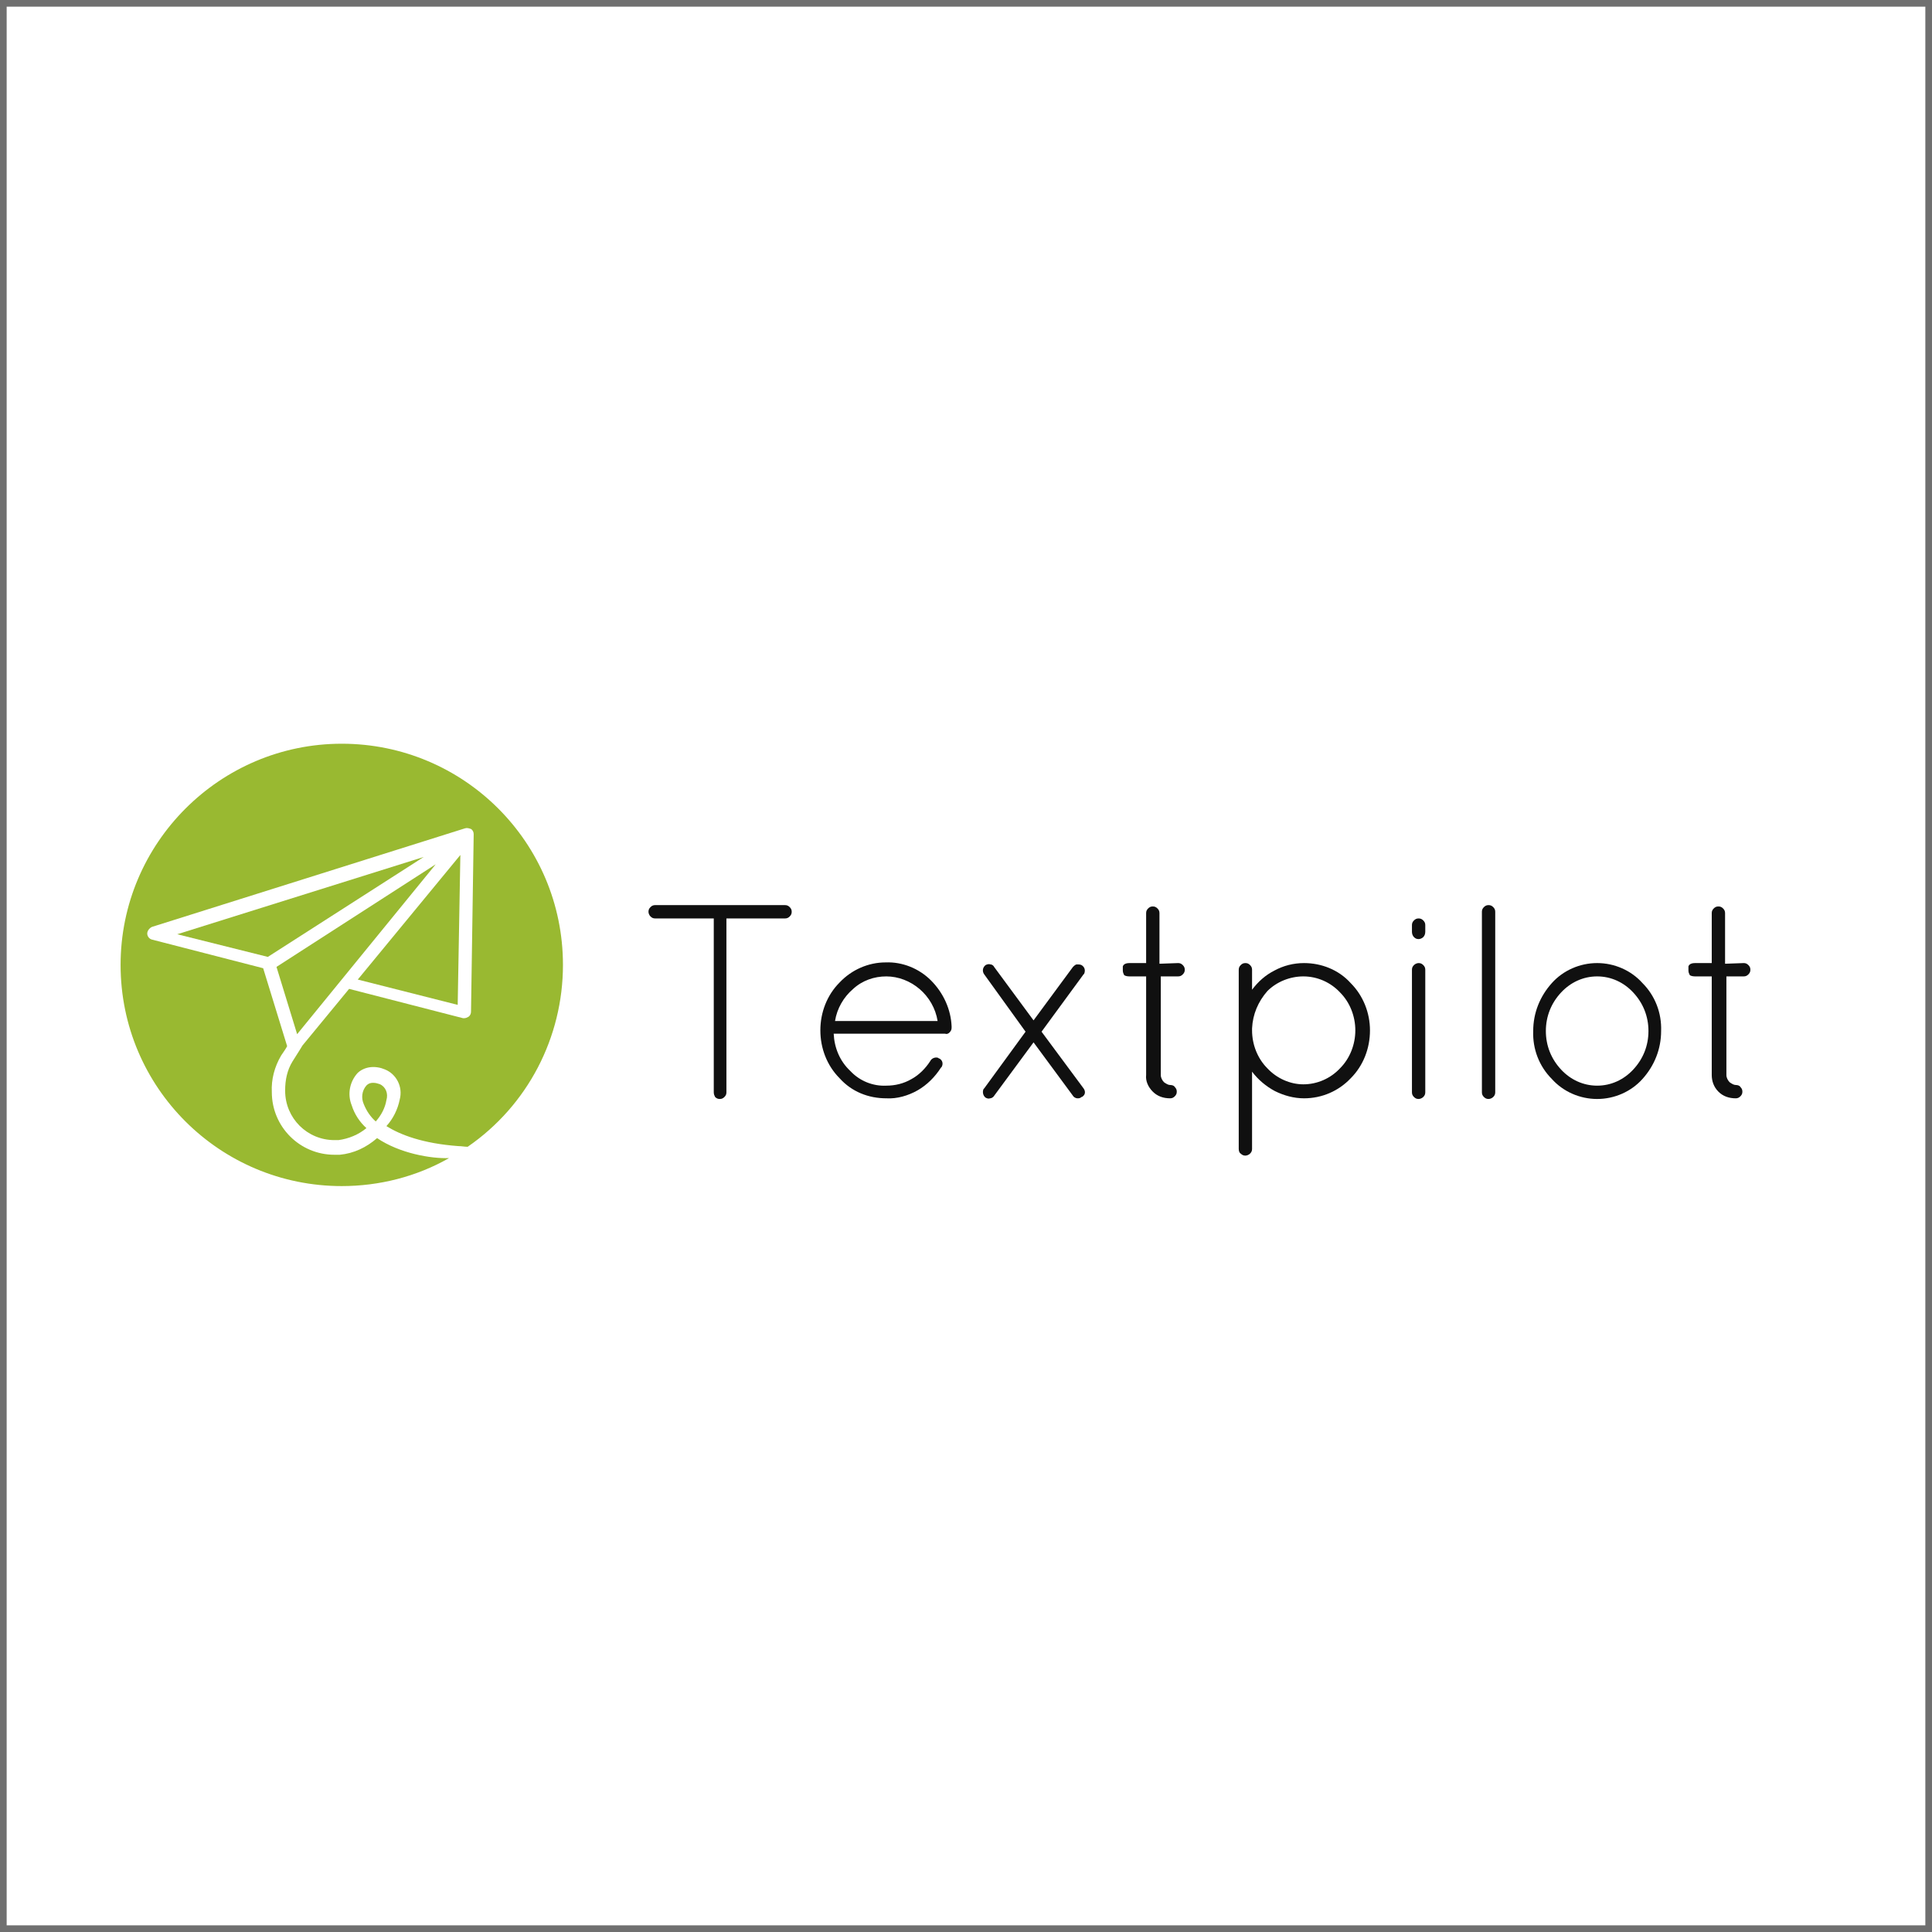
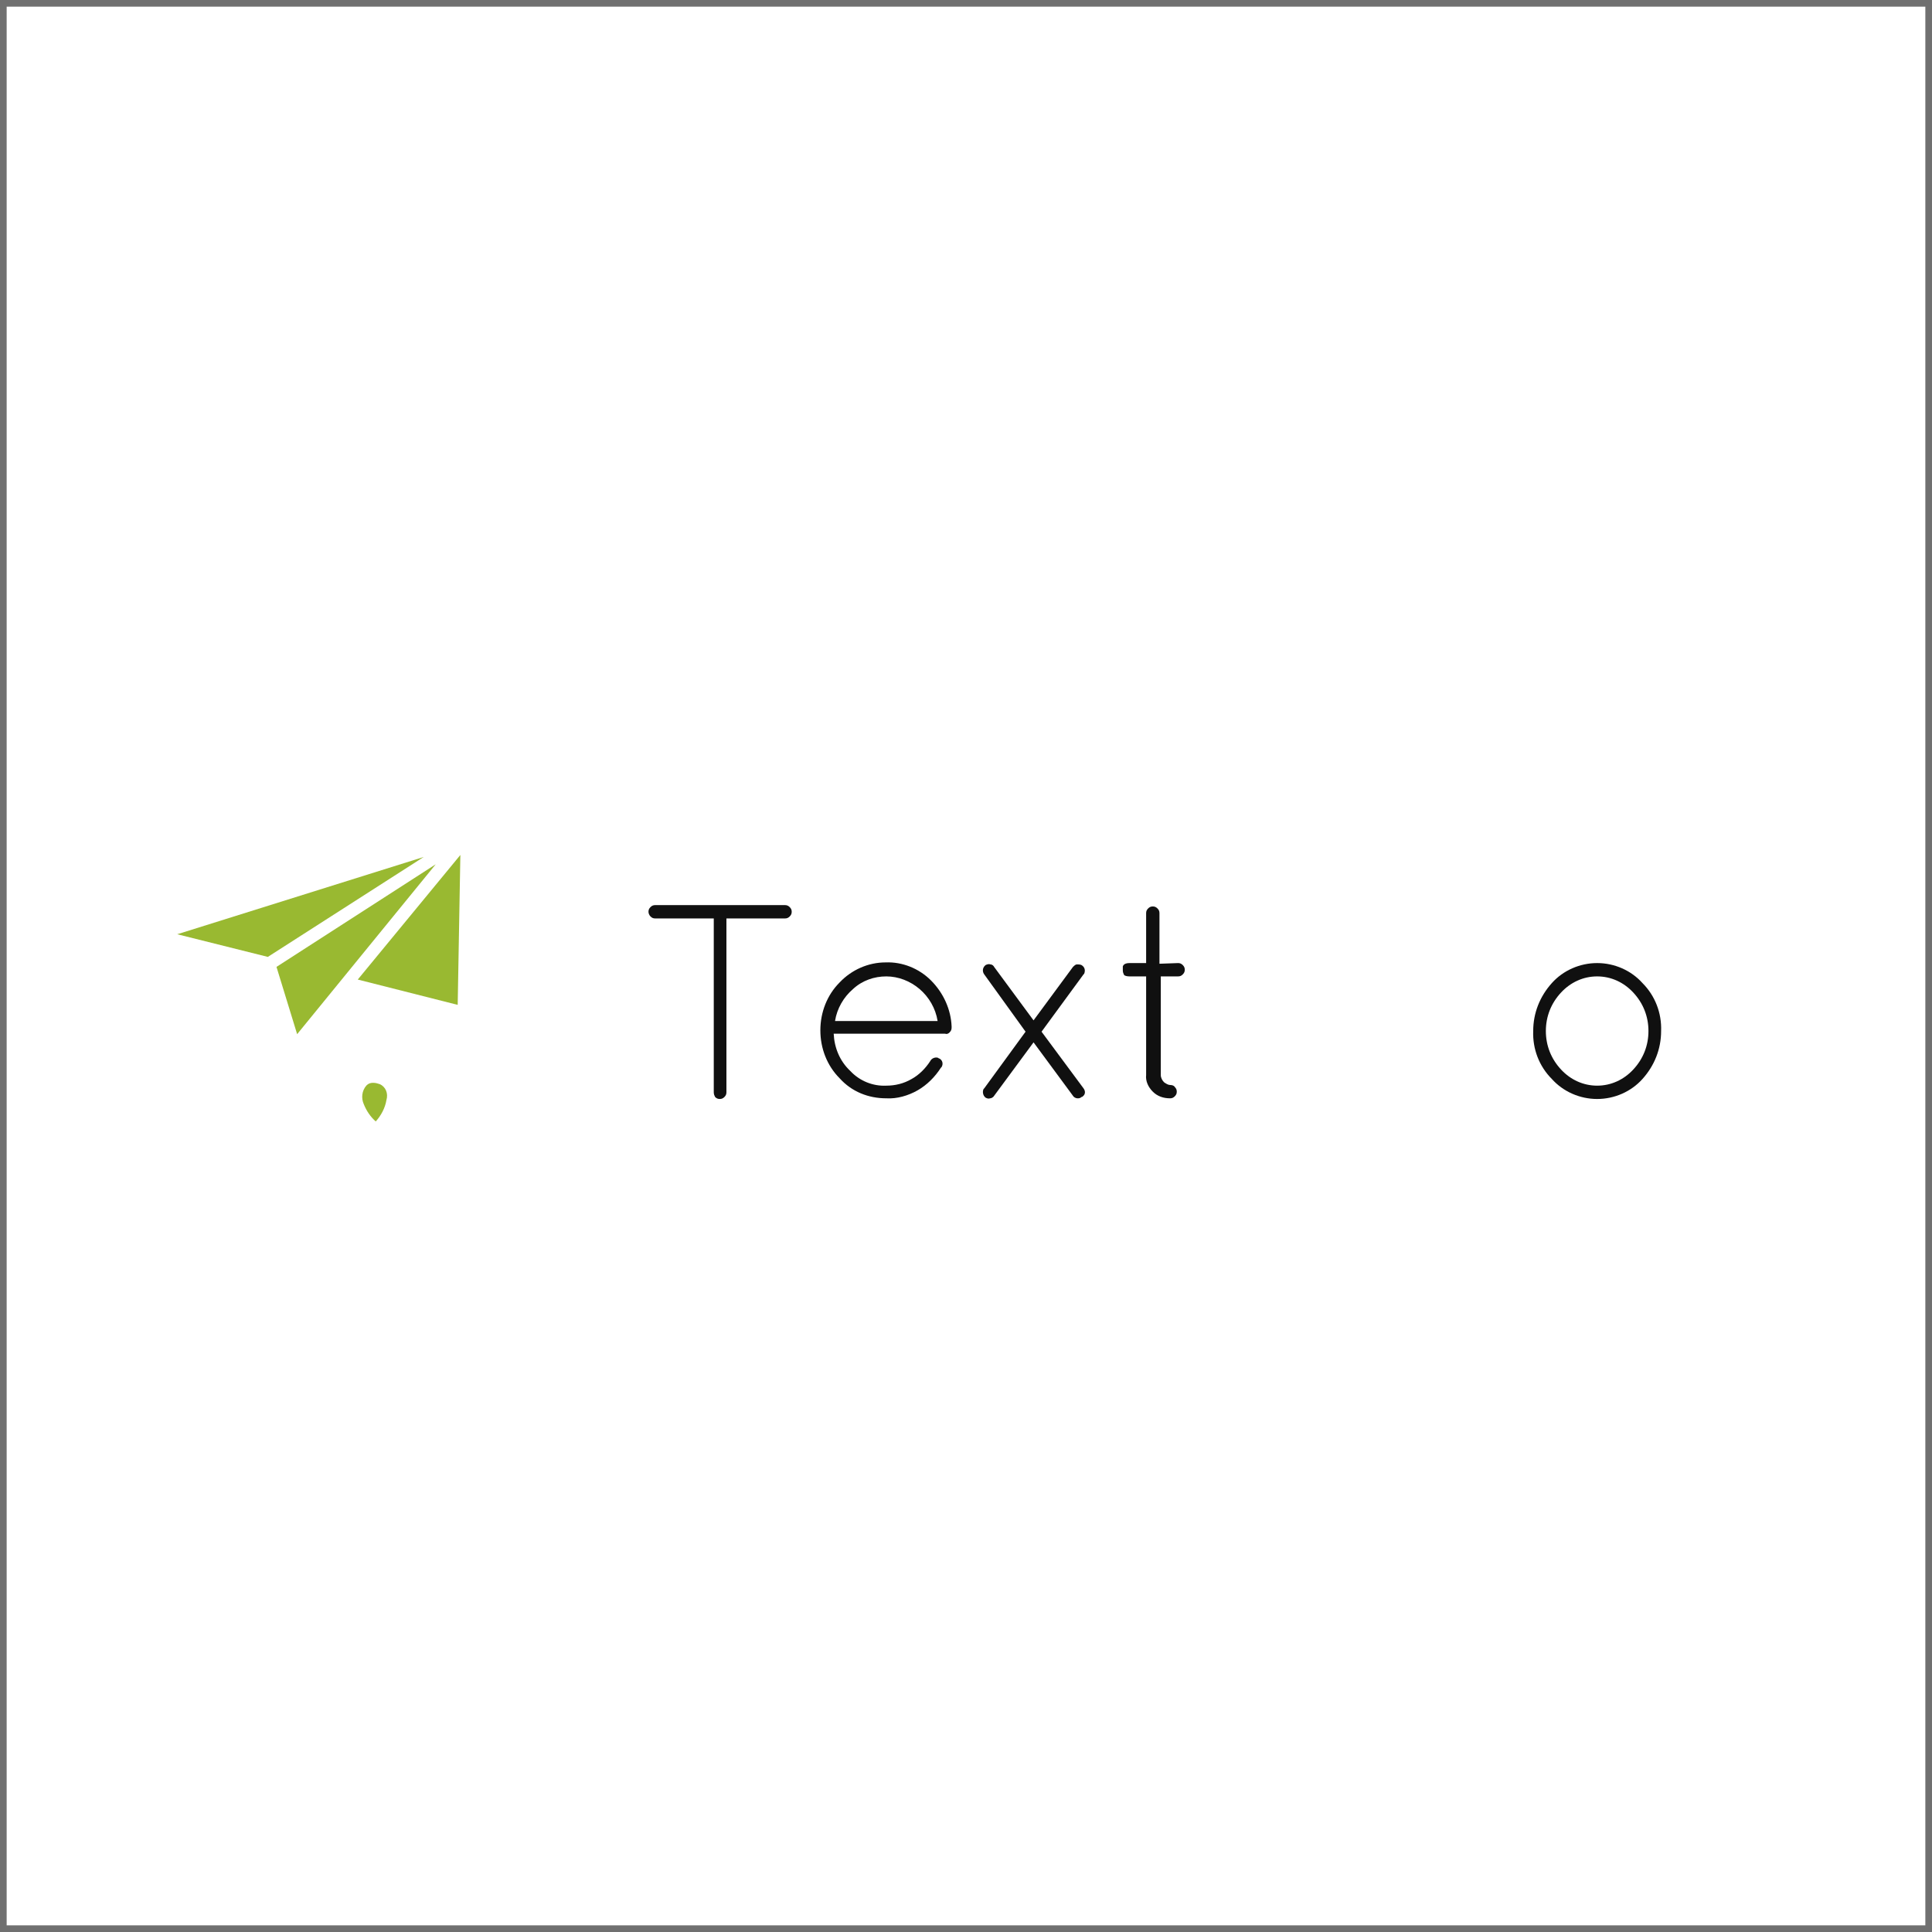
<svg xmlns="http://www.w3.org/2000/svg" version="1.1" id="Layer_1" x="0px" y="0px" viewBox="0 0 290 290" style="enable-background:new 0 0 290 290;" xml:space="preserve">
  <style type="text/css"> .st0{fill:none;stroke:#707070;} .st1{fill:#FFFFFF;} .st2{fill:#00837E;} .st3{fill:#141215;} .st4{clip-path:url(#SVGID_2_);} .st5{fill:#1D1C21;} .st6{fill:#E31713;} .st7{fill:url(#Path_873_1_);} .st8{fill:url(#Path_874_1_);} .st9{fill:url(#Path_875_1_);} .st10{fill:url(#Path_876_1_);} .st11{fill:url(#Path_877_1_);} .st12{fill:#101010;} .st13{fill:url(#Path_887_1_);} .st14{fill:url(#Path_888_1_);} .st15{fill:url(#Path_889_1_);} .st16{fill:url(#Path_890_1_);} .st17{fill:url(#Path_891_1_);} </style>
  <g id="Rectangle_1527" transform="translate(610)">
    <rect x="-610" class="st1" width="290" height="290" />
    <rect x="-609.5" y="0.5" class="st0" width="289" height="289" />
  </g>
  <g id="Group_1273" transform="translate(359.602 622.634)">
    <linearGradient id="Path_873_1_" gradientUnits="userSpaceOnUse" x1="-1063.705" y1="1008.444" x2="-1062.705" y2="1008.444" gradientTransform="matrix(3.768 0 0 -5.801 3702.493 5393.018)">
      <stop offset="0" style="stop-color:#99B931" />
      <stop offset="1" style="stop-color:#99B931" />
    </linearGradient>
    <path id="Path_873" class="st7" d="M-302.6-459.9c-0.3-0.1-0.6-0.2-1-0.2c-0.4,0-0.7,0.1-1,0.4c-0.7,0.8-0.8,1.9-0.4,2.8 c0.4,1,1,1.9,1.8,2.6c0.8-0.9,1.4-2,1.6-3.2C-301.3-458.5-301.7-459.5-302.6-459.9z" />
    <linearGradient id="Path_874_1_" gradientUnits="userSpaceOnUse" x1="-928.258" y1="918.319" x2="-927.258" y2="918.319" gradientTransform="matrix(23.94 0 0 -25.436 21904.33 22878.209)">
      <stop offset="0" style="stop-color:#99B931" />
      <stop offset="1" style="stop-color:#99B931" />
    </linearGradient>
    <path id="Path_874" class="st8" d="M-294.2-492.9l-23.9,15.4l3.1,10.1L-294.2-492.9z" />
    <linearGradient id="Path_875_1_" gradientUnits="userSpaceOnUse" x1="-912.074" y1="901.883" x2="-911.074" y2="901.883" gradientTransform="matrix(66.446 0 0 -66.454 60262.078 59456.277)">
      <stop offset="0" style="stop-color:#99B931" />
      <stop offset="1" style="stop-color:#99B931" />
    </linearGradient>
-     <path id="Path_875" class="st9" d="M-303-451.8c-1.6,1.4-3.5,2.3-5.6,2.5l-0.7,0h-0.1c-5.2,0-9.4-4.2-9.4-9.4 c-0.1-1.9,0.4-3.8,1.4-5.5c0.4-0.6,0.7-1,0.9-1.4l-3.6-11.7l-16.7-4.3c-0.4-0.1-0.7-0.5-0.7-0.9c0-0.4,0.3-0.8,0.7-1l47-14.8 c0.3-0.1,0.6,0,0.9,0.1c0.3,0.2,0.4,0.5,0.4,0.8l-0.4,26.6c0,0.3-0.1,0.6-0.4,0.8c-0.2,0.1-0.4,0.2-0.6,0.2c-0.1,0-0.2,0-0.2,0 l-17.1-4.4l-7,8.5c-0.1,0.2-0.5,0.8-1.5,2.4c-0.8,1.3-1.1,2.8-1.1,4.3c0,0,0,0,0,0.1c0,4.1,3.3,7.4,7.4,7.4l0.6,0 c1.5-0.2,3-0.8,4.2-1.8c-1-0.9-1.8-2.1-2.2-3.4c-0.7-1.7-0.3-3.6,0.9-4.9c1.1-1,2.7-1.1,4.1-0.5c1.7,0.7,2.7,2.6,2.2,4.5 c-0.3,1.5-1,2.9-2,4c2.1,1.3,5.4,2.6,10.8,3c0.5,0,0.9,0.1,1.4,0.1c9-6.2,14.3-16.4,14.3-27.3c0-18.4-14.9-33.2-33.2-33.2 c0,0,0,0,0,0c-18.3,0-33.2,14.9-33.2,33.2c0,18.4,14.9,33.2,33.2,33.2c5.6,0,11.2-1.4,16.1-4.2C-294.9-448.7-299.6-449.5-303-451.8 z" />
    <linearGradient id="Path_876_1_" gradientUnits="userSpaceOnUse" x1="-919.35" y1="936.674" x2="-918.35" y2="936.674" gradientTransform="matrix(36.951 0 0 -15.057 33637.934 13617.01)">
      <stop offset="0" style="stop-color:#99B931" />
      <stop offset="1" style="stop-color:#99B931" />
    </linearGradient>
    <path id="Path_876" class="st10" d="M-319.4-479L-296-494l-37,11.6L-319.4-479z" />
    <linearGradient id="Path_877_1_" gradientUnits="userSpaceOnUse" x1="-942.379" y1="921.732" x2="-941.379" y2="921.732" gradientTransform="matrix(15.364 0 0 -22.546 14172.882 20298.31)">
      <stop offset="0" style="stop-color:#99B931" />
      <stop offset="1" style="stop-color:#99B931" />
    </linearGradient>
    <path id="Path_877" class="st11" d="M-290.5-494.3l-15.4,18.7l15,3.8L-290.5-494.3z" />
    <g id="Group_1272" transform="translate(347.737 -486.773)">
      <path id="Path_878" class="st12" d="M-600.2,28.1V2h-8.8c-0.3,0-0.5-0.1-0.7-0.3c-0.2-0.2-0.3-0.5-0.3-0.7c0-0.3,0.1-0.5,0.3-0.7 c0.2-0.2,0.4-0.3,0.7-0.3h19.5c0.3,0,0.5,0.1,0.7,0.3c0.2,0.2,0.3,0.4,0.3,0.7c0,0.3-0.1,0.5-0.3,0.7c-0.2,0.2-0.4,0.3-0.7,0.3 h-8.8v26.1c0,0.3-0.1,0.5-0.3,0.7c-0.2,0.2-0.4,0.3-0.7,0.3c-0.3,0-0.5-0.1-0.7-0.3C-600.1,28.6-600.2,28.4-600.2,28.1z" />
      <path id="Path_879" class="st12" d="M-564.5,18.2v0.2c0,0.3-0.1,0.5-0.3,0.7c-0.2,0.2-0.4,0.3-0.7,0.2h-16.7 c0.1,2.1,0.9,4.1,2.5,5.6c1.4,1.5,3.4,2.3,5.4,2.2c1.3,0,2.6-0.3,3.8-1c1.1-0.6,2.1-1.6,2.8-2.7c0.2-0.4,0.7-0.6,1.1-0.5 c0.1,0,0.1,0.1,0.2,0.1c0.5,0.2,0.7,0.8,0.4,1.3c0,0-0.1,0.1-0.1,0.1c-0.9,1.4-2.1,2.6-3.5,3.4c-1.4,0.8-3.1,1.3-4.7,1.2 c-2.7,0-5.2-1-7-3c-1.9-1.9-2.9-4.5-2.9-7.2c0-2.7,1-5.3,2.9-7.2c1.8-1.9,4.3-3,6.9-3c2.5-0.1,5,0.9,6.8,2.7 C-565.7,13.2-564.6,15.7-564.5,18.2z M-569.3,12.6c-1.4-1.2-3.2-1.9-5-1.9c-1.8,0-3.6,0.6-5,1.9c-1.4,1.2-2.4,2.9-2.7,4.8h15.4 C-566.9,15.5-567.9,13.8-569.3,12.6z" />
      <path id="Path_880" class="st12" d="M-559.4,28.9c-0.4-0.3-0.5-0.9-0.3-1.3c0,0,0,0,0.1-0.1l6.2-8.5l-6.2-8.6 c-0.3-0.4-0.3-1,0.2-1.4c0,0,0,0,0,0c0.2-0.1,0.5-0.2,0.7-0.1c0.3,0,0.5,0.2,0.6,0.4l5.9,8l5.9-8c0.2-0.2,0.4-0.4,0.6-0.4 c0.2,0,0.5,0,0.7,0.1c0.5,0.3,0.6,0.8,0.4,1.3c0,0-0.1,0.1-0.1,0.1l-6.3,8.6l6.3,8.5c0.3,0.4,0.3,0.9-0.1,1.2 c-0.1,0.1-0.1,0.1-0.2,0.1c-0.2,0.2-0.4,0.2-0.6,0.2c-0.3,0-0.6-0.2-0.7-0.4l-5.9-8l-5.9,8c-0.1,0.2-0.4,0.4-0.6,0.4 C-559,29.1-559.2,29-559.4,28.9z" />
      <path id="Path_881" class="st12" d="M-530.5,8.7c0.3,0,0.5,0.1,0.7,0.3c0.2,0.2,0.3,0.4,0.3,0.7c0,0.3-0.1,0.5-0.3,0.7 c-0.2,0.2-0.4,0.3-0.7,0.3h-2.6v14.8c0,0.4,0.2,0.8,0.5,1.1c0.3,0.2,0.6,0.4,0.9,0.4c0.3,0,0.6,0.1,0.7,0.3 c0.2,0.2,0.3,0.4,0.3,0.7c0,0.3-0.1,0.5-0.3,0.7c-0.2,0.2-0.4,0.3-0.7,0.3c-1,0-1.9-0.3-2.6-1c-0.7-0.7-1.1-1.6-1-2.5V10.7h-2.5 c-0.4,0-0.7-0.1-0.8-0.2c-0.1-0.2-0.2-0.4-0.2-0.7c0-0.2,0-0.4,0-0.6c0.1-0.3,0.4-0.5,1-0.5h2.5V1.2c0-0.3,0.1-0.5,0.3-0.7 c0.2-0.2,0.4-0.3,0.7-0.3c0.3,0,0.5,0.1,0.7,0.3c0.2,0.2,0.3,0.4,0.3,0.7v7.6L-530.5,8.7z" />
-       <path id="Path_882" class="st12" d="M-521.4,36.6V9.7c0-0.3,0.1-0.5,0.3-0.7c0.2-0.2,0.4-0.3,0.7-0.3c0.3,0,0.5,0.1,0.7,0.3 c0.2,0.2,0.3,0.4,0.3,0.7v3c0.9-1.2,2-2.2,3.4-2.9c1.3-0.7,2.8-1.1,4.4-1.1c2.6,0,5.2,1,7,3c1.9,1.9,2.9,4.5,2.9,7.1 c0,2.7-1,5.3-2.9,7.2c-1.8,1.9-4.3,3-7,3c-1.5,0-3-0.4-4.4-1.1c-1.3-0.7-2.5-1.7-3.4-2.9v11.6c0,0.3-0.1,0.5-0.3,0.7 c-0.2,0.2-0.5,0.3-0.7,0.3c-0.3,0-0.5-0.1-0.7-0.3C-521.3,37.2-521.4,36.9-521.4,36.6z M-519.4,18.5v0.3c0,2.1,0.8,4.2,2.3,5.7 c1.4,1.5,3.4,2.4,5.4,2.4c2.1,0,4.1-0.9,5.5-2.4c1.5-1.5,2.3-3.6,2.3-5.7c0-2.1-0.8-4.2-2.3-5.7c-1.4-1.5-3.4-2.4-5.5-2.4 c-2,0-4,0.8-5.4,2.2C-518.5,14.5-519.3,16.4-519.4,18.5L-519.4,18.5z" />
-       <path id="Path_883" class="st12" d="M-495.4,4v-1c0-0.3,0.1-0.5,0.3-0.7c0.2-0.2,0.4-0.3,0.7-0.3c0.3,0,0.5,0.1,0.7,0.3 c0.2,0.2,0.3,0.4,0.3,0.7v1c0,0.3-0.1,0.6-0.3,0.8c-0.2,0.2-0.5,0.3-0.7,0.3c-0.3,0-0.5-0.1-0.7-0.3C-495.3,4.6-495.4,4.3-495.4,4 z M-495.4,28.1V9.7c0-0.3,0.1-0.5,0.3-0.7c0.2-0.2,0.5-0.3,0.7-0.3c0.3,0,0.5,0.1,0.7,0.3c0.2,0.2,0.3,0.4,0.3,0.7v18.4 c0,0.3-0.1,0.5-0.3,0.7c-0.2,0.2-0.5,0.3-0.7,0.3c-0.3,0-0.5-0.1-0.7-0.3C-495.3,28.6-495.4,28.4-495.4,28.1L-495.4,28.1z" />
-       <path id="Path_884" class="st12" d="M-484.9,28.1V1c0-0.3,0.1-0.5,0.3-0.7c0.2-0.2,0.4-0.3,0.7-0.3c0.3,0,0.5,0.1,0.7,0.3 c0.2,0.2,0.3,0.4,0.3,0.7v27.1c0,0.3-0.1,0.5-0.3,0.7c-0.2,0.2-0.5,0.3-0.7,0.3c-0.3,0-0.5-0.1-0.7-0.3 C-484.8,28.6-484.9,28.4-484.9,28.1z" />
      <path id="Path_885" class="st12" d="M-474.4,26.1c-1.9-1.9-2.9-4.5-2.8-7.2c0-2.7,1-5.2,2.8-7.2c1.7-1.9,4.2-3,6.8-3 c2.6,0,5.1,1.1,6.8,3c1.9,1.9,2.9,4.5,2.8,7.2c0,2.7-1,5.2-2.8,7.2c-1.7,1.9-4.2,3-6.8,3C-470.2,29.1-472.7,28-474.4,26.1z M-467.6,10.7c-2.1,0-4,0.9-5.4,2.4c-1.5,1.6-2.3,3.6-2.3,5.8c0,2.2,0.8,4.2,2.3,5.8c1.4,1.5,3.3,2.4,5.4,2.4c2.1,0,4-0.9,5.4-2.4 c1.5-1.6,2.3-3.6,2.3-5.8c0-2.2-0.8-4.2-2.3-5.8C-463.6,11.6-465.5,10.7-467.6,10.7L-467.6,10.7z" />
-       <path id="Path_886" class="st12" d="M-445.6,8.7c0.3,0,0.5,0.1,0.7,0.3c0.2,0.2,0.3,0.4,0.3,0.7c0,0.3-0.1,0.5-0.3,0.7 c-0.2,0.2-0.4,0.3-0.7,0.3h-2.6v14.8c0,0.4,0.2,0.8,0.5,1.1c0.3,0.2,0.6,0.4,0.9,0.4c0.3,0,0.6,0.1,0.7,0.3 c0.2,0.2,0.3,0.4,0.3,0.7c0,0.3-0.1,0.5-0.3,0.7c-0.2,0.2-0.4,0.3-0.7,0.3c-1,0-1.9-0.3-2.6-1c-0.7-0.7-1-1.6-1-2.5V10.7h-2.5 c-0.4,0-0.7-0.1-0.8-0.2c-0.1-0.2-0.2-0.4-0.2-0.7c0-0.2,0-0.4,0-0.6c0.1-0.3,0.4-0.5,1-0.5h2.5V1.2c0-0.3,0.1-0.5,0.3-0.7 c0.2-0.2,0.4-0.3,0.7-0.3c0.3,0,0.5,0.1,0.7,0.3c0.2,0.2,0.3,0.4,0.3,0.7v7.6L-445.6,8.7z" />
    </g>
  </g>
</svg>